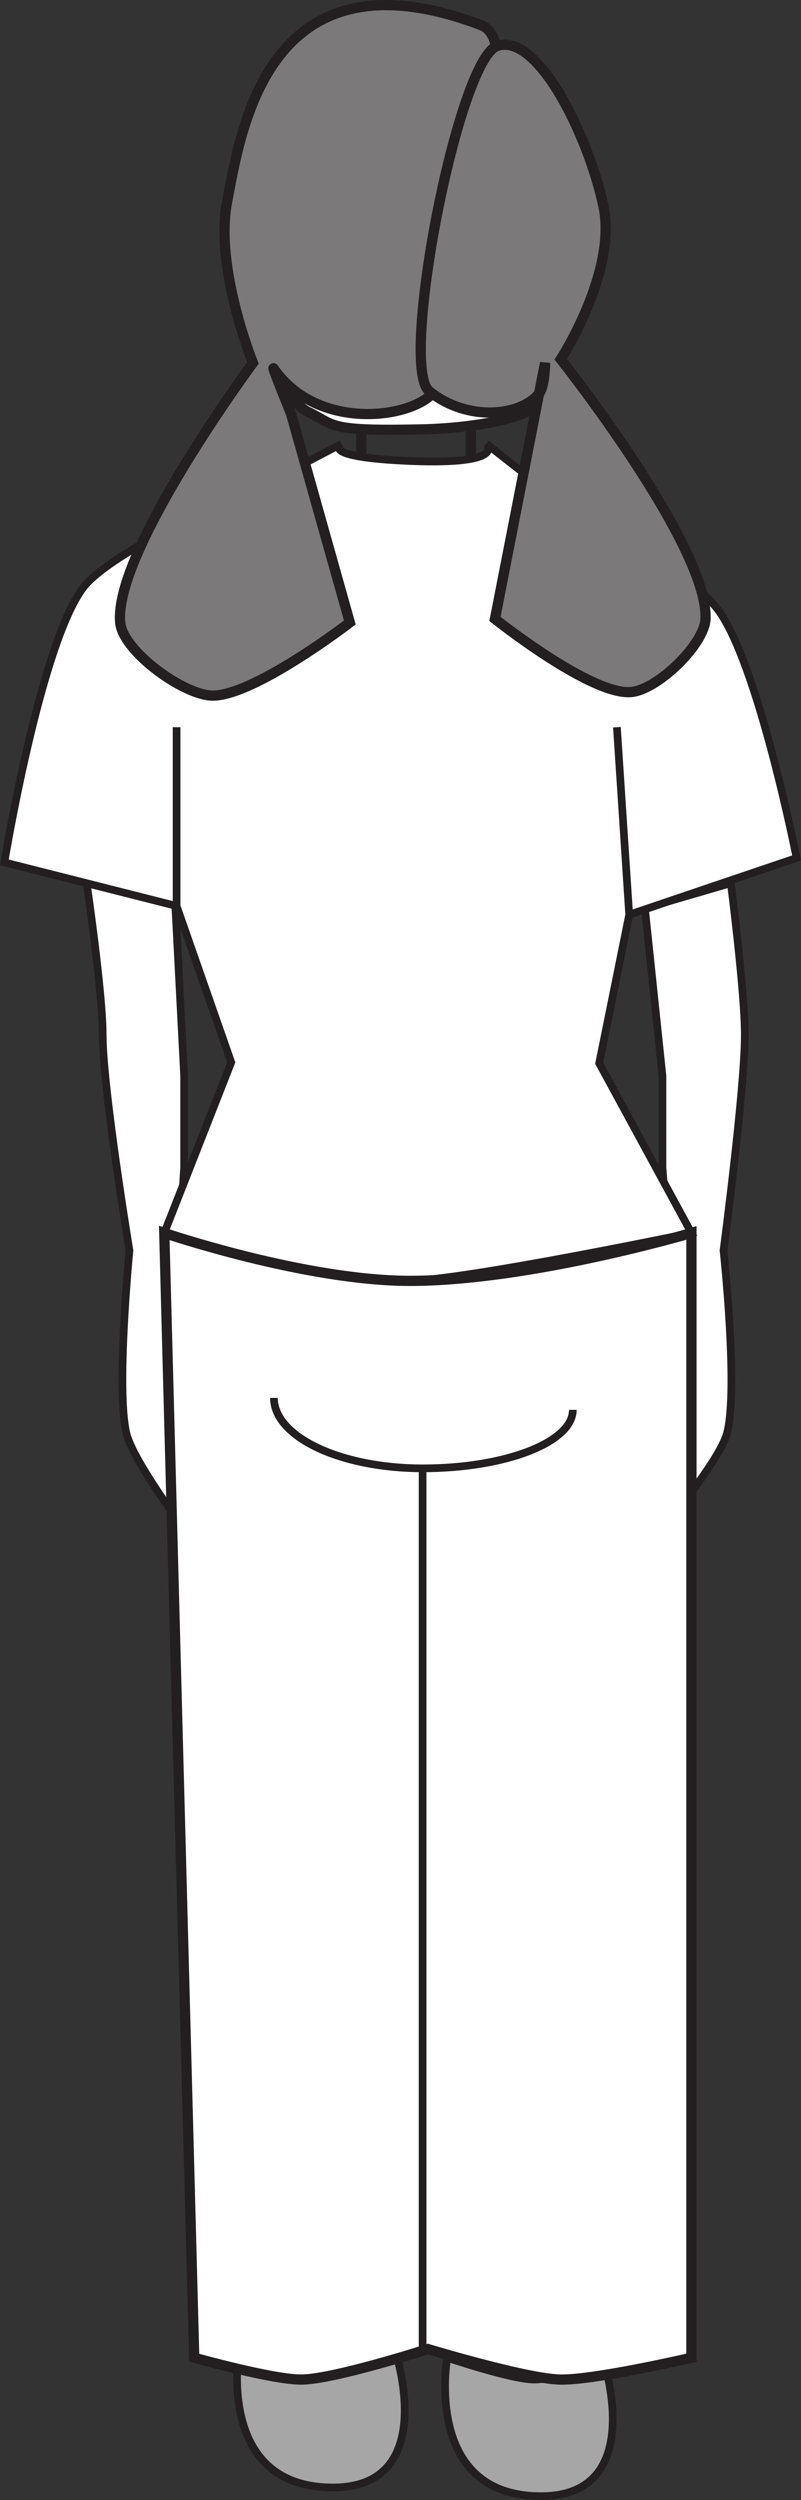
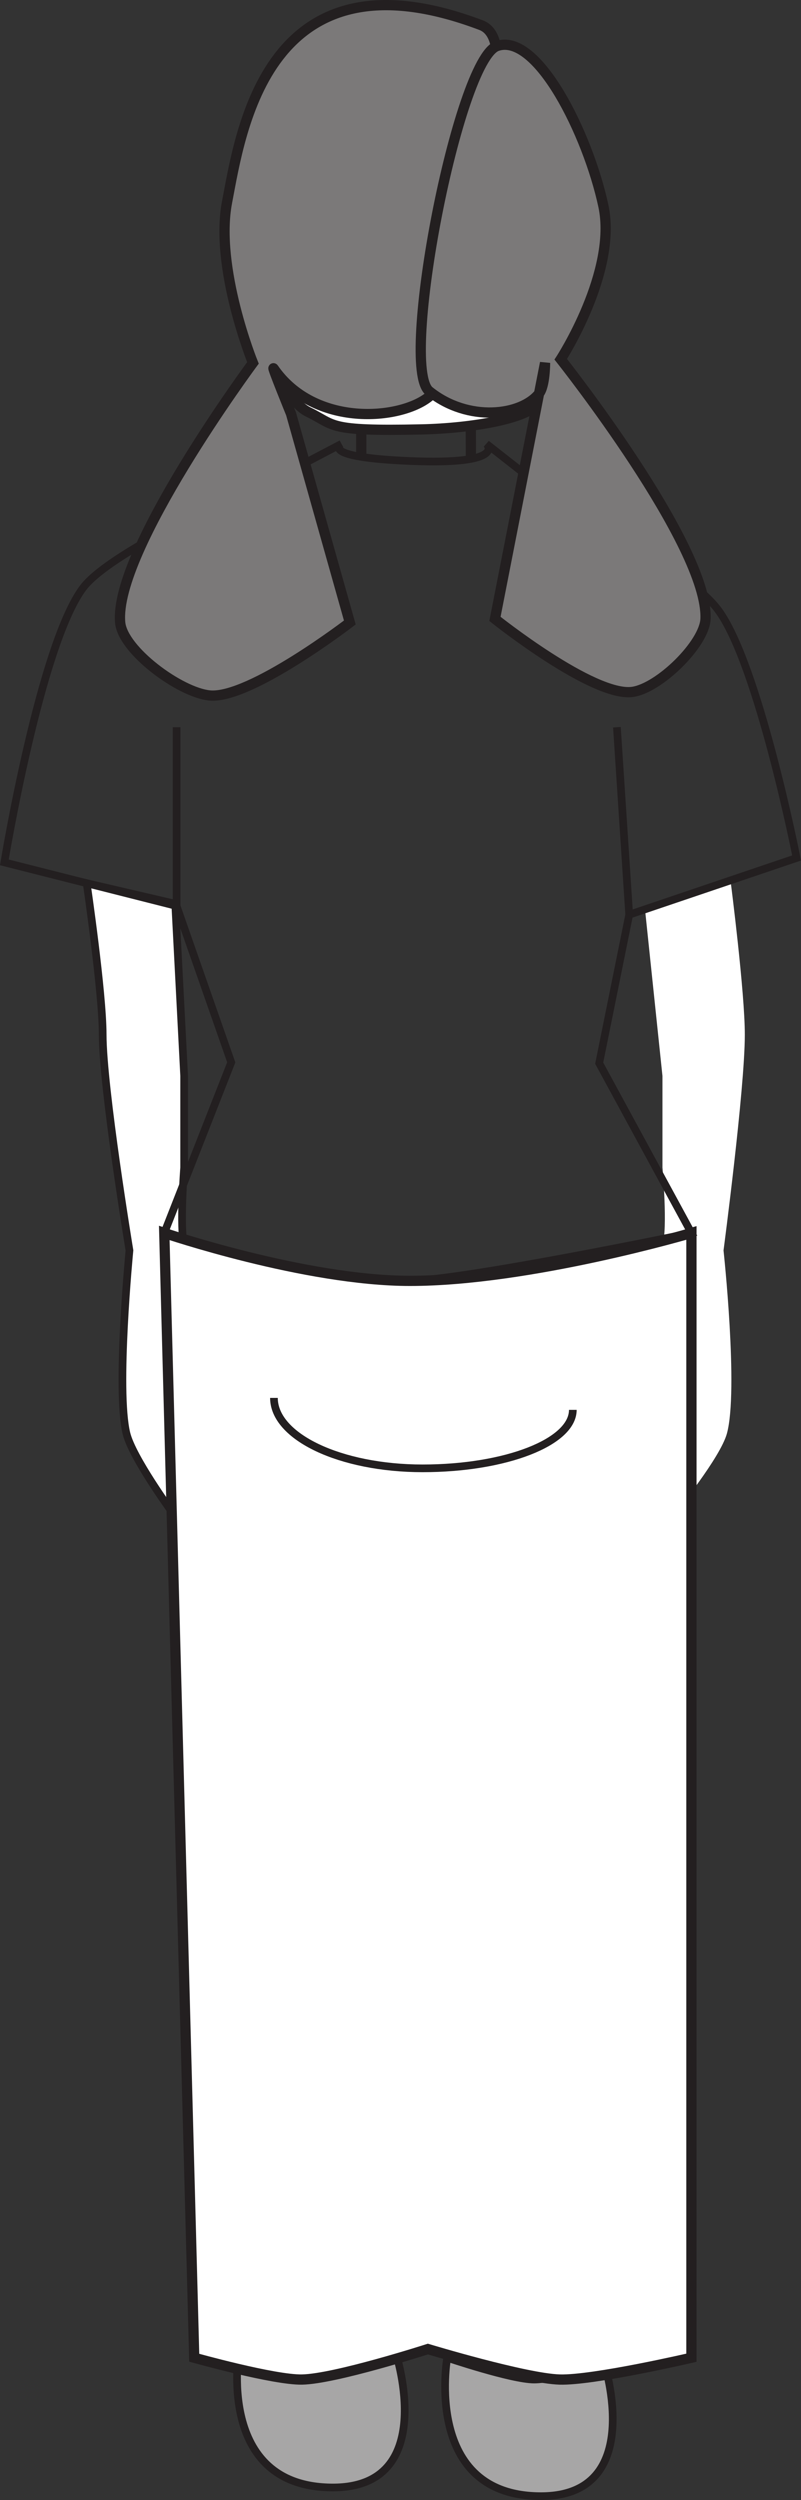
<svg xmlns="http://www.w3.org/2000/svg" width="78.192pt" height="243.993pt" viewBox="0 0 78.192 243.993" version="1.1">
  <rect x="0" y="0" width="78.192" height="243.993" fill="#333333" stroke="none" />
  <defs>
    <clipPath id="clip1">
      <path d="M 0 39 L 78.191 39 L 78.191 130 L 0 130 Z M 0 39 " />
    </clipPath>
    <clipPath id="clip2">
      <path d="M 43 230 L 60 230 L 60 243.992 L 43 243.992 Z M 43 230 " />
    </clipPath>
    <clipPath id="clip3">
      <path d="M 39 225 L 65 225 L 65 243.992 L 39 243.992 Z M 39 225 " />
    </clipPath>
    <clipPath id="clip4">
      <path d="M 18 225 L 44 225 L 44 243.992 L 18 243.992 Z M 18 225 " />
    </clipPath>
    <clipPath id="clip5">
      <path d="M 1 106 L 78.191 106 L 78.191 243.992 L 1 243.992 Z M 1 106 " />
    </clipPath>
  </defs>
  <g id="surface1">
    <path style=" stroke:none;fill-rule:nonzero;fill:rgb(100%,100%,100%);fill-opacity:1;" d="M 62.352 147.562 C 61.824 146.246 64.367 143.875 64.668 142.461 C 64.996 140.906 64.668 136.059 64.668 136.059 L 62.352 139.902 L 62.352 125.008 C 62.352 125.008 64.367 122.664 64.668 121.605 C 65.195 119.812 64.668 113.953 64.668 113.953 L 64.668 105.008 L 62.953 88.645 L 71.344 86.195 C 71.344 86.195 72.715 96.871 72.707 100.996 C 72.707 106.301 70.629 122.035 70.629 122.035 C 70.629 122.035 72.105 135.684 70.961 139.902 C 70.32 142.254 65.988 147.562 65.988 147.562 C 65.988 147.562 62.77 148.598 62.352 147.562 " />
-     <path style="fill:none;stroke-width:0.75;stroke-linecap:butt;stroke-linejoin:miter;stroke:rgb(13.73%,12.16%,12.549%);stroke-opacity:1;stroke-miterlimit:4;" d="M -0.001 -0 C -0.528 1.316 2.015 3.687 2.316 5.101 C 2.644 6.656 2.316 11.504 2.316 11.504 L -0.001 7.66 L -0.001 22.555 C -0.001 22.555 2.015 24.898 2.316 25.957 C 2.843 27.75 2.316 33.609 2.316 33.609 L 2.316 42.555 L 0.601 58.918 L 8.992 61.367 C 8.992 61.367 10.363 50.691 10.355 46.566 C 10.355 41.262 8.277 25.527 8.277 25.527 C 8.277 25.527 9.753 11.879 8.609 7.66 C 7.968 5.308 3.636 -0 3.636 -0 C 3.636 -0 0.417 -1.035 -0.001 -0 Z M -0.001 -0 " transform="matrix(1,0,0,-1,62.352,147.562)" />
    <path style=" stroke:none;fill-rule:nonzero;fill:rgb(100%,100%,100%);fill-opacity:1;" d="M 20.051 147.562 C 20.535 146.246 18.25 143.875 17.977 142.461 C 17.684 140.906 17.977 136.059 17.977 136.059 L 20.051 139.902 L 20.051 125.008 C 20.051 125.008 18.258 122.664 17.977 121.605 C 17.516 119.812 17.977 113.953 17.977 113.953 L 17.977 105.008 L 17.105 88.207 L 8.461 86.195 C 8.461 86.195 10.023 96.852 10.023 100.969 C 10.031 106.27 12.637 122.035 12.637 122.035 C 12.637 122.035 11.312 135.684 12.344 139.902 C 12.918 142.254 16.789 147.562 16.789 147.562 C 16.789 147.562 19.68 148.598 20.051 147.562 " />
    <path style="fill:none;stroke-width:0.75;stroke-linecap:butt;stroke-linejoin:miter;stroke:rgb(13.73%,12.16%,12.549%);stroke-opacity:1;stroke-miterlimit:4;" d="M 0.001 -0 C 0.485 1.316 -1.8 3.687 -2.073 5.101 C -2.366 6.656 -2.073 11.504 -2.073 11.504 L 0.001 7.66 L 0.001 22.555 C 0.001 22.555 -1.792 24.898 -2.073 25.957 C -2.534 27.75 -2.073 33.609 -2.073 33.609 L -2.073 42.555 L -2.944 59.355 L -11.589 61.367 C -11.589 61.367 -10.026 50.711 -10.026 46.594 C -10.019 41.293 -7.413 25.527 -7.413 25.527 C -7.413 25.527 -8.737 11.879 -7.706 7.66 C -7.132 5.308 -3.261 -0 -3.261 -0 C -3.261 -0 -0.37 -1.035 0.001 -0 Z M 0.001 -0 " transform="matrix(1,0,0,-1,20.05,147.562)" />
-     <path style=" stroke:none;fill-rule:nonzero;fill:rgb(100%,100%,100%);fill-opacity:1;" d="M 28.641 45.781 C 28.641 45.781 11.199 53.254 8.117 57.359 C 3.922 62.93 0.426 84.164 0.426 84.164 L 17.238 88.422 L 22.574 103.68 L 16.035 120.332 C 16.035 120.332 30.684 125.035 39.816 125.008 C 45.133 124.992 67.496 120.332 67.496 120.332 L 58.492 103.762 L 61.422 89.27 L 77.762 83.734 C 77.762 83.734 74.016 64.727 70.07 59.484 C 66.844 55.199 51.82 46.723 51.82 46.723 L 47.484 43.32 C 47.484 43.32 49.609 45.387 40.035 44.992 C 31.031 44.621 33.332 43.32 33.332 43.32 Z M 28.641 45.781 " />
    <g clip-path="url(#clip1)" clip-rule="nonzero">
      <path style="fill:none;stroke-width:0.75;stroke-linecap:butt;stroke-linejoin:miter;stroke:rgb(13.73%,12.16%,12.549%);stroke-opacity:1;stroke-miterlimit:4;" d="M 0.001 -0.001 C 0.001 -0.001 -17.441 -7.473 -20.523 -11.579 C -24.718 -17.149 -28.214 -38.383 -28.214 -38.383 L -11.402 -42.641 L -6.066 -57.899 L -12.605 -74.551 C -12.605 -74.551 2.044 -79.255 11.177 -79.227 C 16.493 -79.212 38.856 -74.551 38.856 -74.551 L 29.852 -57.981 L 32.782 -43.489 L 49.122 -37.954 C 49.122 -37.954 45.376 -18.946 41.431 -13.704 C 38.204 -9.419 23.181 -0.942 23.181 -0.942 L 18.845 2.46 C 18.845 2.46 20.97 0.394 11.395 0.788 C 2.391 1.16 4.692 2.46 4.692 2.46 Z M 0.001 -0.001 " transform="matrix(1,0,0,-1,28.64,45.781)" />
    </g>
    <g clip-path="url(#clip2)" clip-rule="nonzero">
      <path style=" stroke:none;fill-rule:nonzero;fill:rgb(65.492%,64.864%,65.019%);fill-opacity:1;" d="M 52.805 243.617 C 63.16 243.617 58.98 230.621 58.98 230.621 C 58.98 230.621 54.332 232.23 52.148 232.234 C 49.945 232.234 43.656 230.105 43.656 230.105 C 43.656 230.105 41.254 243.617 52.805 243.617 " />
    </g>
    <g clip-path="url(#clip3)" clip-rule="nonzero">
      <path style="fill:none;stroke-width:0.75;stroke-linecap:butt;stroke-linejoin:miter;stroke:rgb(13.73%,12.16%,12.549%);stroke-opacity:1;stroke-miterlimit:4;" d="M 0 0.001 C 10.356 0.001 6.176 12.997 6.176 12.997 C 6.176 12.997 1.528 11.388 -0.656 11.384 C -2.859 11.384 -9.148 13.513 -9.148 13.513 C -9.148 13.513 -11.55 0.001 0 0.001 Z M 0 0.001 " transform="matrix(1,0,0,-1,52.804,243.618)" />
    </g>
    <path style="fill:none;stroke-width:0.75;stroke-linecap:butt;stroke-linejoin:miter;stroke:rgb(13.73%,12.16%,12.549%);stroke-opacity:1;stroke-miterlimit:4;" d="M -0.002 -0.001 L -0.002 17.448 " transform="matrix(1,0,0,-1,17.24,88.421)" />
    <path style="fill:none;stroke-width:0.75;stroke-linecap:butt;stroke-linejoin:miter;stroke:rgb(13.73%,12.16%,12.549%);stroke-opacity:1;stroke-miterlimit:4;" d="M -0.001 -0.001 L -1.2 18.296 " transform="matrix(1,0,0,-1,61.422,89.269)" />
    <path style=" stroke:none;fill-rule:nonzero;fill:rgb(65.492%,64.864%,65.019%);fill-opacity:1;" d="M 32.496 242.77 C 42.848 242.77 38.672 229.773 38.672 229.773 C 38.672 229.773 34.023 231.383 31.84 231.387 C 29.637 231.387 23.348 229.258 23.348 229.258 C 23.348 229.258 20.945 242.77 32.496 242.77 " />
    <g clip-path="url(#clip4)" clip-rule="nonzero">
      <path style="fill:none;stroke-width:0.75;stroke-linecap:butt;stroke-linejoin:miter;stroke:rgb(13.73%,12.16%,12.549%);stroke-opacity:1;stroke-miterlimit:4;" d="M 0.001 -0 C 10.352 -0 6.177 12.996 6.177 12.996 C 6.177 12.996 1.528 11.387 -0.655 11.383 C -2.859 11.383 -9.148 13.512 -9.148 13.512 C -9.148 13.512 -11.55 -0 0.001 -0 Z M 0.001 -0 " transform="matrix(1,0,0,-1,32.495,242.769)" />
    </g>
    <path style=" stroke:none;fill-rule:nonzero;fill:rgb(100%,100%,100%);fill-opacity:1;" d="M 18.961 230.105 L 16.035 120.332 C 16.035 120.332 29.781 125.008 40.016 125.008 C 51.703 125.008 67.496 120.332 67.496 120.332 L 67.496 230.105 C 67.496 230.105 57.93 232.332 54.633 232.234 C 51.258 232.133 41.77 229.258 41.77 229.258 C 41.77 229.258 32.727 232.176 29.484 232.234 C 26.75 232.289 18.961 230.105 18.961 230.105 " />
    <g clip-path="url(#clip5)" clip-rule="nonzero">
      <path style="fill:none;stroke-width:1;stroke-linecap:butt;stroke-linejoin:miter;stroke:rgb(13.73%,12.16%,12.549%);stroke-opacity:1;stroke-miterlimit:10;" d="M -0.001 -0 L -2.926 109.773 C -2.926 109.773 10.82 105.097 21.054 105.097 C 32.742 105.097 48.534 109.773 48.534 109.773 L 48.534 -0 C 48.534 -0 38.968 -2.227 35.671 -2.129 C 32.296 -2.028 22.808 0.847 22.808 0.847 C 22.808 0.847 13.765 -2.07 10.523 -2.129 C 7.788 -2.184 -0.001 -0 -0.001 -0 Z M -0.001 -0 " transform="matrix(1,0,0,-1,18.962,230.105)" />
    </g>
-     <path style="fill:none;stroke-width:0.75;stroke-linecap:butt;stroke-linejoin:miter;stroke:rgb(13.73%,12.16%,12.549%);stroke-opacity:1;stroke-miterlimit:4;" d="M -0.001 -0.001 L -0.001 85.952 " transform="matrix(1,0,0,-1,41.255,229.257)" />
    <path style="fill:none;stroke-width:0.75;stroke-linecap:butt;stroke-linejoin:miter;stroke:rgb(13.73%,12.16%,12.549%);stroke-opacity:1;stroke-miterlimit:4;" d="M -0 0 C -0 -3.8 6.492 -6.875 14.512 -6.875 " transform="matrix(1,0,0,-1,26.742,136.43)" />
    <path style="fill:none;stroke-width:0.75;stroke-linecap:butt;stroke-linejoin:miter;stroke:rgb(13.73%,12.16%,12.549%);stroke-opacity:1;stroke-miterlimit:4;" d="M -0.001 -0.001 C -0.001 -3.153 -6.559 -5.708 -14.665 -5.708 " transform="matrix(1,0,0,-1,55.919,137.597)" />
    <path style="fill:none;stroke-width:1;stroke-linecap:butt;stroke-linejoin:miter;stroke:rgb(13.73%,12.16%,12.549%);stroke-opacity:1;stroke-miterlimit:4;" d="M -0.001 -0 L -0.001 -2.902 " transform="matrix(1,0,0,-1,35.266,41.684)" />
    <path style="fill:none;stroke-width:1;stroke-linecap:butt;stroke-linejoin:miter;stroke:rgb(13.73%,12.16%,12.549%);stroke-opacity:1;stroke-miterlimit:4;" d="M 0 0 L 0.012 -3.566 " transform="matrix(1,0,0,-1,45.957,41.219)" />
    <path style=" stroke:none;fill-rule:nonzero;fill:rgb(100%,100%,100%);fill-opacity:1;" d="M 25.938 28.184 C 25.496 24.609 25.152 17.289 25.938 13.773 C 26.832 9.805 33.707 3.469 40.473 3.586 C 47.242 3.699 53.344 8.527 53.945 14.223 C 54.309 17.719 53.945 26.949 53.945 26.949 C 53.945 26.949 54.066 36.043 52.766 39.059 C 52.012 40.828 46.078 41.805 41.074 41.91 C 31.895 42.105 32.781 41.52 30.109 40.219 C 26.934 38.668 26.371 31.652 25.938 28.184 " />
    <path style="fill:none;stroke-width:1;stroke-linecap:butt;stroke-linejoin:miter;stroke:rgb(13.73%,12.16%,12.549%);stroke-opacity:1;stroke-miterlimit:4;" d="M -0 -0.002 C -0.442 3.573 -0.785 10.893 -0 14.409 C 0.894 18.377 7.769 24.713 14.535 24.596 C 21.305 24.483 27.406 19.655 28.008 13.959 C 28.371 10.463 28.008 1.233 28.008 1.233 C 28.008 1.233 28.129 -7.861 26.828 -10.877 C 26.074 -12.646 20.141 -13.623 15.137 -13.728 C 5.957 -13.923 6.844 -13.338 4.172 -12.037 C 0.996 -10.486 0.433 -3.47 -0 -0.002 Z M -0 -0.002 " transform="matrix(1,0,0,-1,25.938,28.182)" />
    <path style="fill-rule:nonzero;fill:rgb(65.492%,64.864%,65.019%);fill-opacity:1;stroke-width:1;stroke-linecap:butt;stroke-linejoin:miter;stroke:rgb(13.73%,12.16%,12.549%);stroke-opacity:1;stroke-miterlimit:4;" d="M 0.001 -0.001 C 0.001 -0.001 -1.05 2.667 -1.734 2.046 C -3.48 0.468 0.614 -7.321 0.614 -7.321 Z M 0.001 -0.001 " transform="matrix(1,0,0,-1,25.468,26.281)" />
    <path style="fill-rule:nonzero;fill:rgb(65.492%,64.864%,65.019%);fill-opacity:1;stroke-width:1;stroke-linecap:butt;stroke-linejoin:miter;stroke:rgb(13.73%,12.16%,12.549%);stroke-opacity:1;stroke-miterlimit:4;" d="M -0.001 -0.001 C -0.001 -0.001 1.14 2.667 1.882 2.046 C 3.777 0.468 -0.04 -7.321 -0.04 -7.321 Z M -0.001 -0.001 " transform="matrix(1,0,0,-1,54.559,26.281)" />
    <path style=" stroke:none;fill-rule:nonzero;fill:rgb(48.238%,47.296%,47.53%);fill-opacity:1;" d="M 44.668 16.051 C 47.348 13.637 50.445 3.77 46.961 2.453 C 26.082 -5.449 23.508 12.719 22.164 19.727 C 20.934 26.148 24.691 35.418 24.691 35.418 C 24.691 35.418 11.094 53.777 11.73 60.754 C 11.977 63.469 17.559 67.594 20.473 67.875 C 24.391 68.25 34.148 60.754 34.148 60.754 L 28.41 40.383 C 28.41 40.383 26.453 35.582 26.715 35.961 C 30.695 41.738 39.109 41.004 41.902 38.699 C 46.305 35.07 41.266 19.109 44.668 16.051 " />
    <path style="fill:none;stroke-width:1;stroke-linecap:butt;stroke-linejoin:miter;stroke:rgb(13.73%,12.16%,12.549%);stroke-opacity:1;stroke-miterlimit:4;" d="M 0.001 -0 C 2.681 2.414 5.779 12.281 2.294 13.597 C -18.585 21.5 -21.159 3.332 -22.503 -3.676 C -23.733 -10.098 -19.975 -19.367 -19.975 -19.367 C -19.975 -19.367 -33.573 -37.727 -32.936 -44.703 C -32.69 -47.418 -27.108 -51.543 -24.194 -51.824 C -20.276 -52.199 -10.518 -44.703 -10.518 -44.703 L -16.256 -24.332 C -16.256 -24.332 -18.213 -19.531 -17.952 -19.91 C -13.971 -25.688 -5.557 -24.953 -2.764 -22.649 C 1.638 -19.02 -3.401 -3.059 0.001 -0 Z M 0.001 -0 " transform="matrix(1,0,0,-1,44.667,16.051)" />
    <path style=" stroke:none;fill-rule:nonzero;fill:rgb(48.238%,47.296%,47.53%);fill-opacity:1;" d="M 41.902 38.18 C 38.902 35.762 44.715 5.82 48.527 4.492 C 52.441 3.125 57.398 13.094 58.902 20.105 C 60.277 26.523 54.738 35.062 54.738 35.062 C 54.738 35.062 69.164 53.254 68.871 60.402 C 68.766 62.848 64.359 67.156 61.746 67.527 C 57.91 68.062 48.316 60.402 48.316 60.402 L 53.207 35.418 C 53.207 35.418 53.215 37.668 52.621 38.41 C 50.879 40.594 45.695 41.234 41.902 38.18 " />
    <path style="fill:none;stroke-width:1;stroke-linecap:butt;stroke-linejoin:miter;stroke:rgb(13.73%,12.16%,12.549%);stroke-opacity:1;stroke-miterlimit:4;" d="M 0.001 -0.002 C -2.999 2.416 2.814 32.358 6.626 33.686 C 10.54 35.053 15.497 25.084 17.001 18.073 C 18.376 11.655 12.837 3.116 12.837 3.116 C 12.837 3.116 27.263 -15.076 26.97 -22.224 C 26.865 -24.67 22.458 -28.978 19.845 -29.349 C 16.009 -29.884 6.415 -22.224 6.415 -22.224 L 11.306 2.76 C 11.306 2.76 11.314 0.51 10.72 -0.232 C 8.978 -2.416 3.794 -3.056 0.001 -0.002 Z M 0.001 -0.002 " transform="matrix(1,0,0,-1,41.901,38.178)" />
  </g>
</svg>